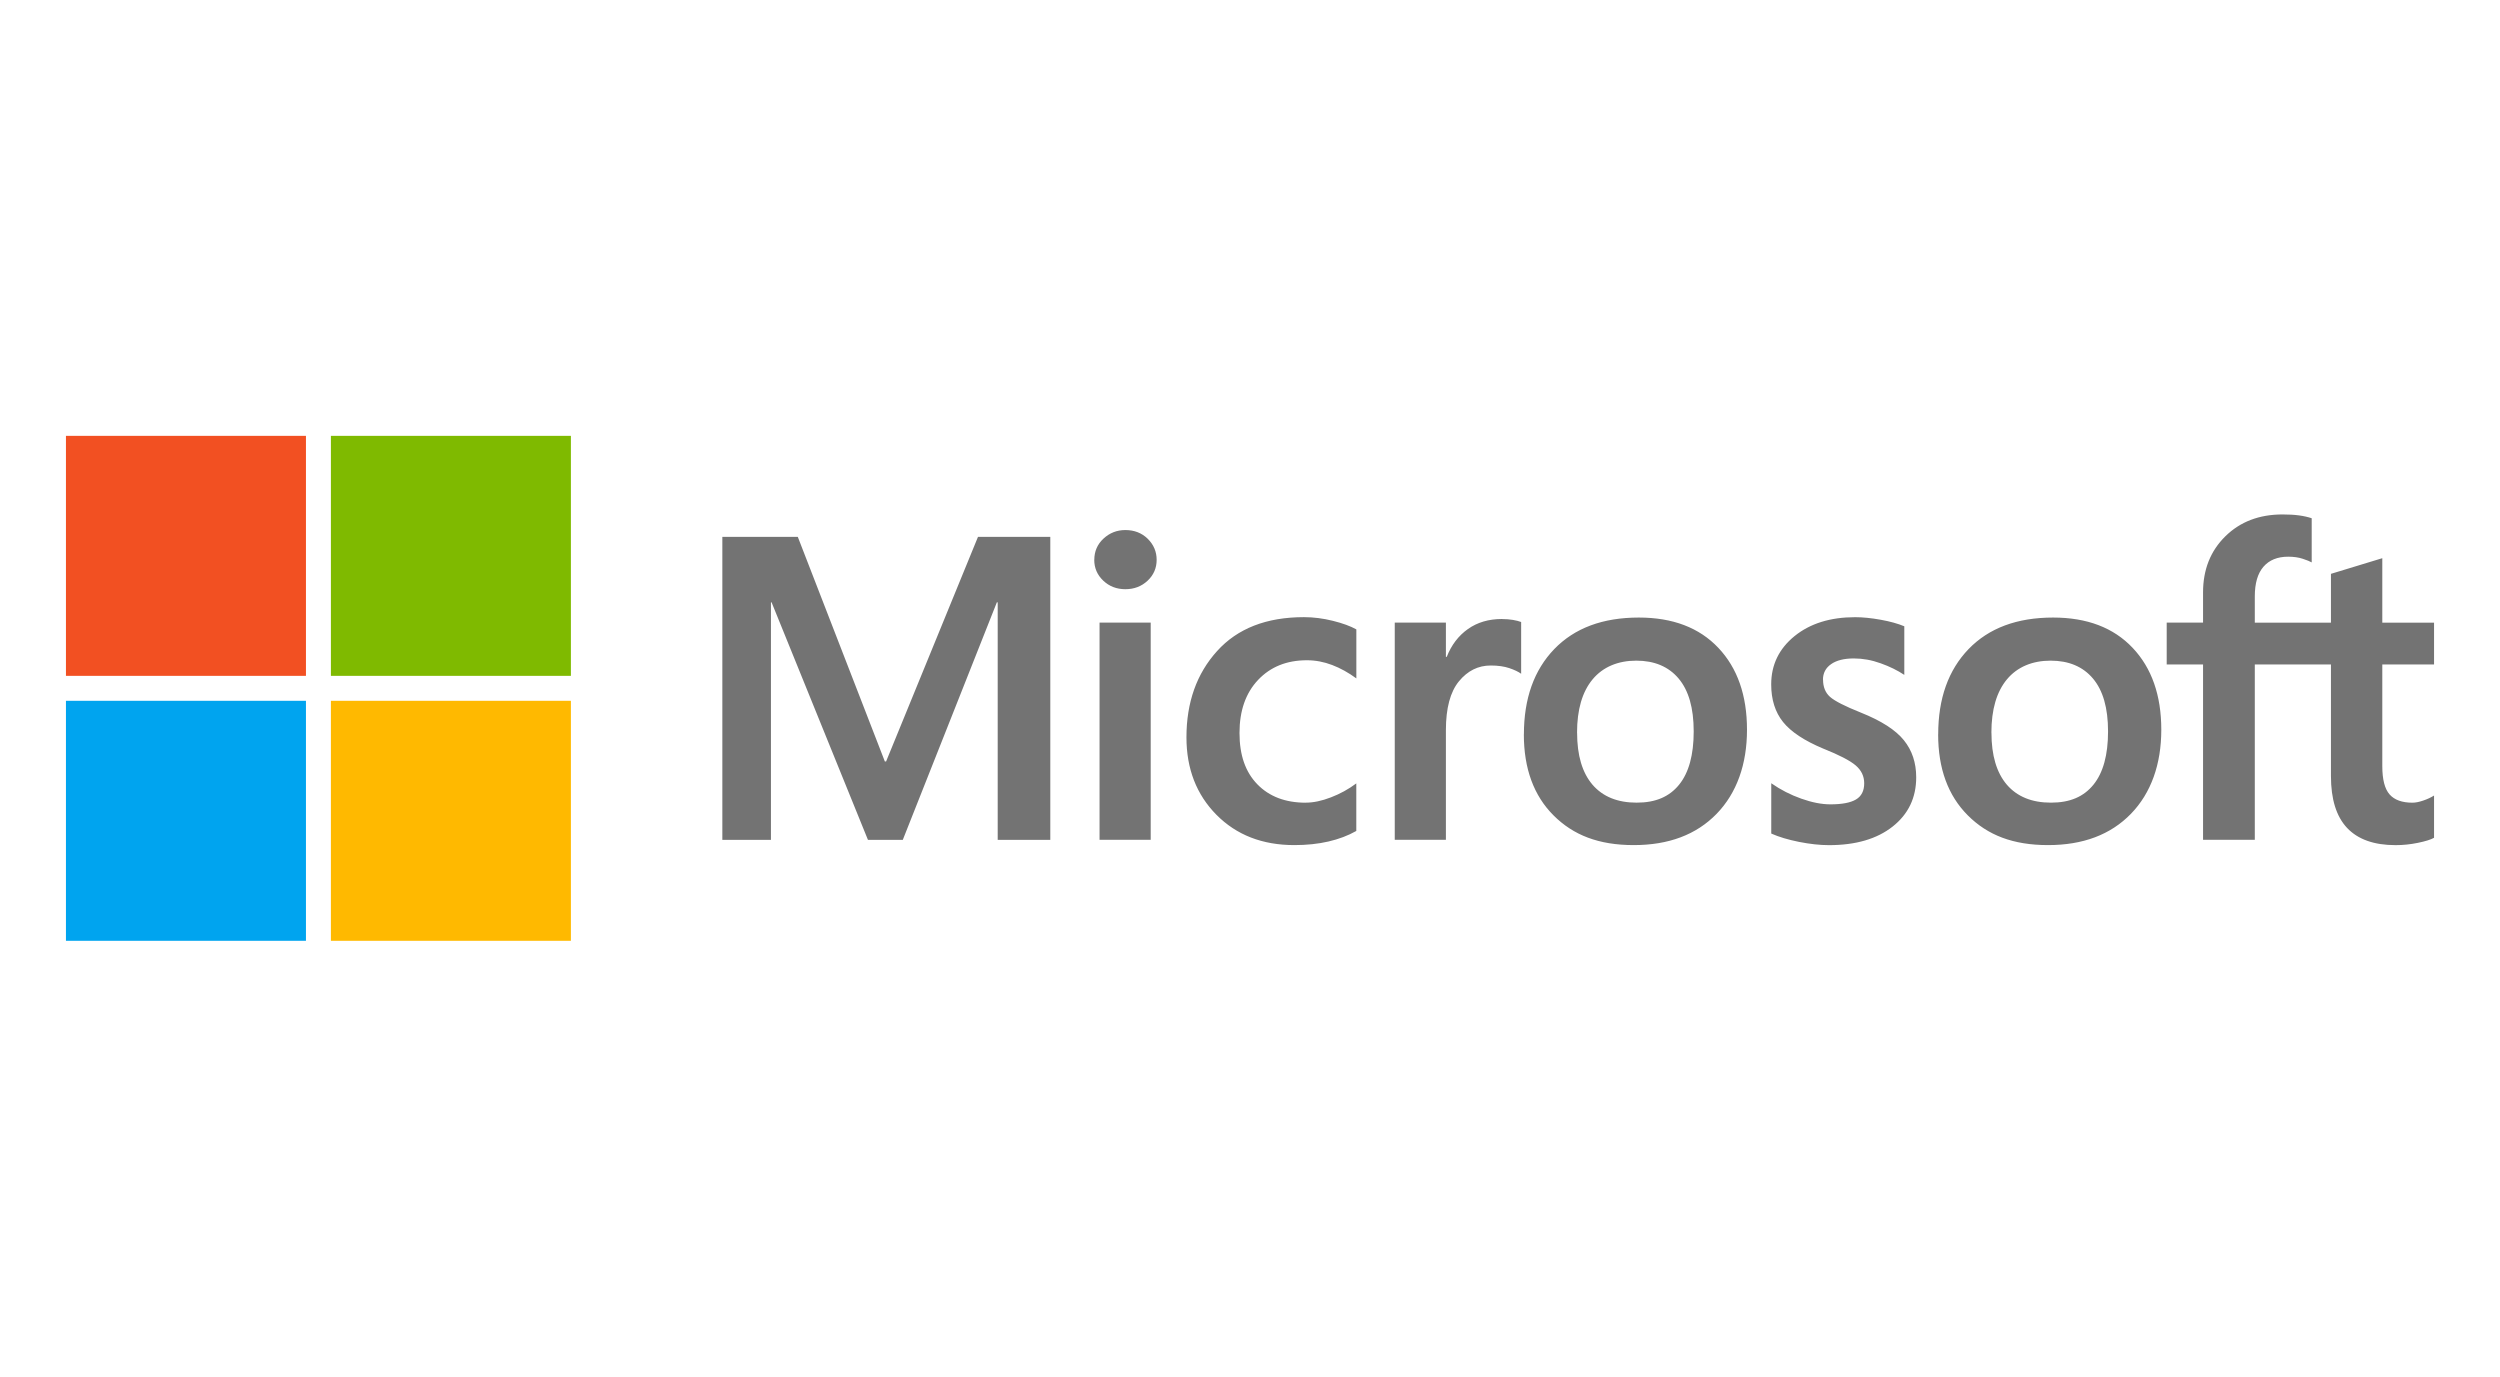
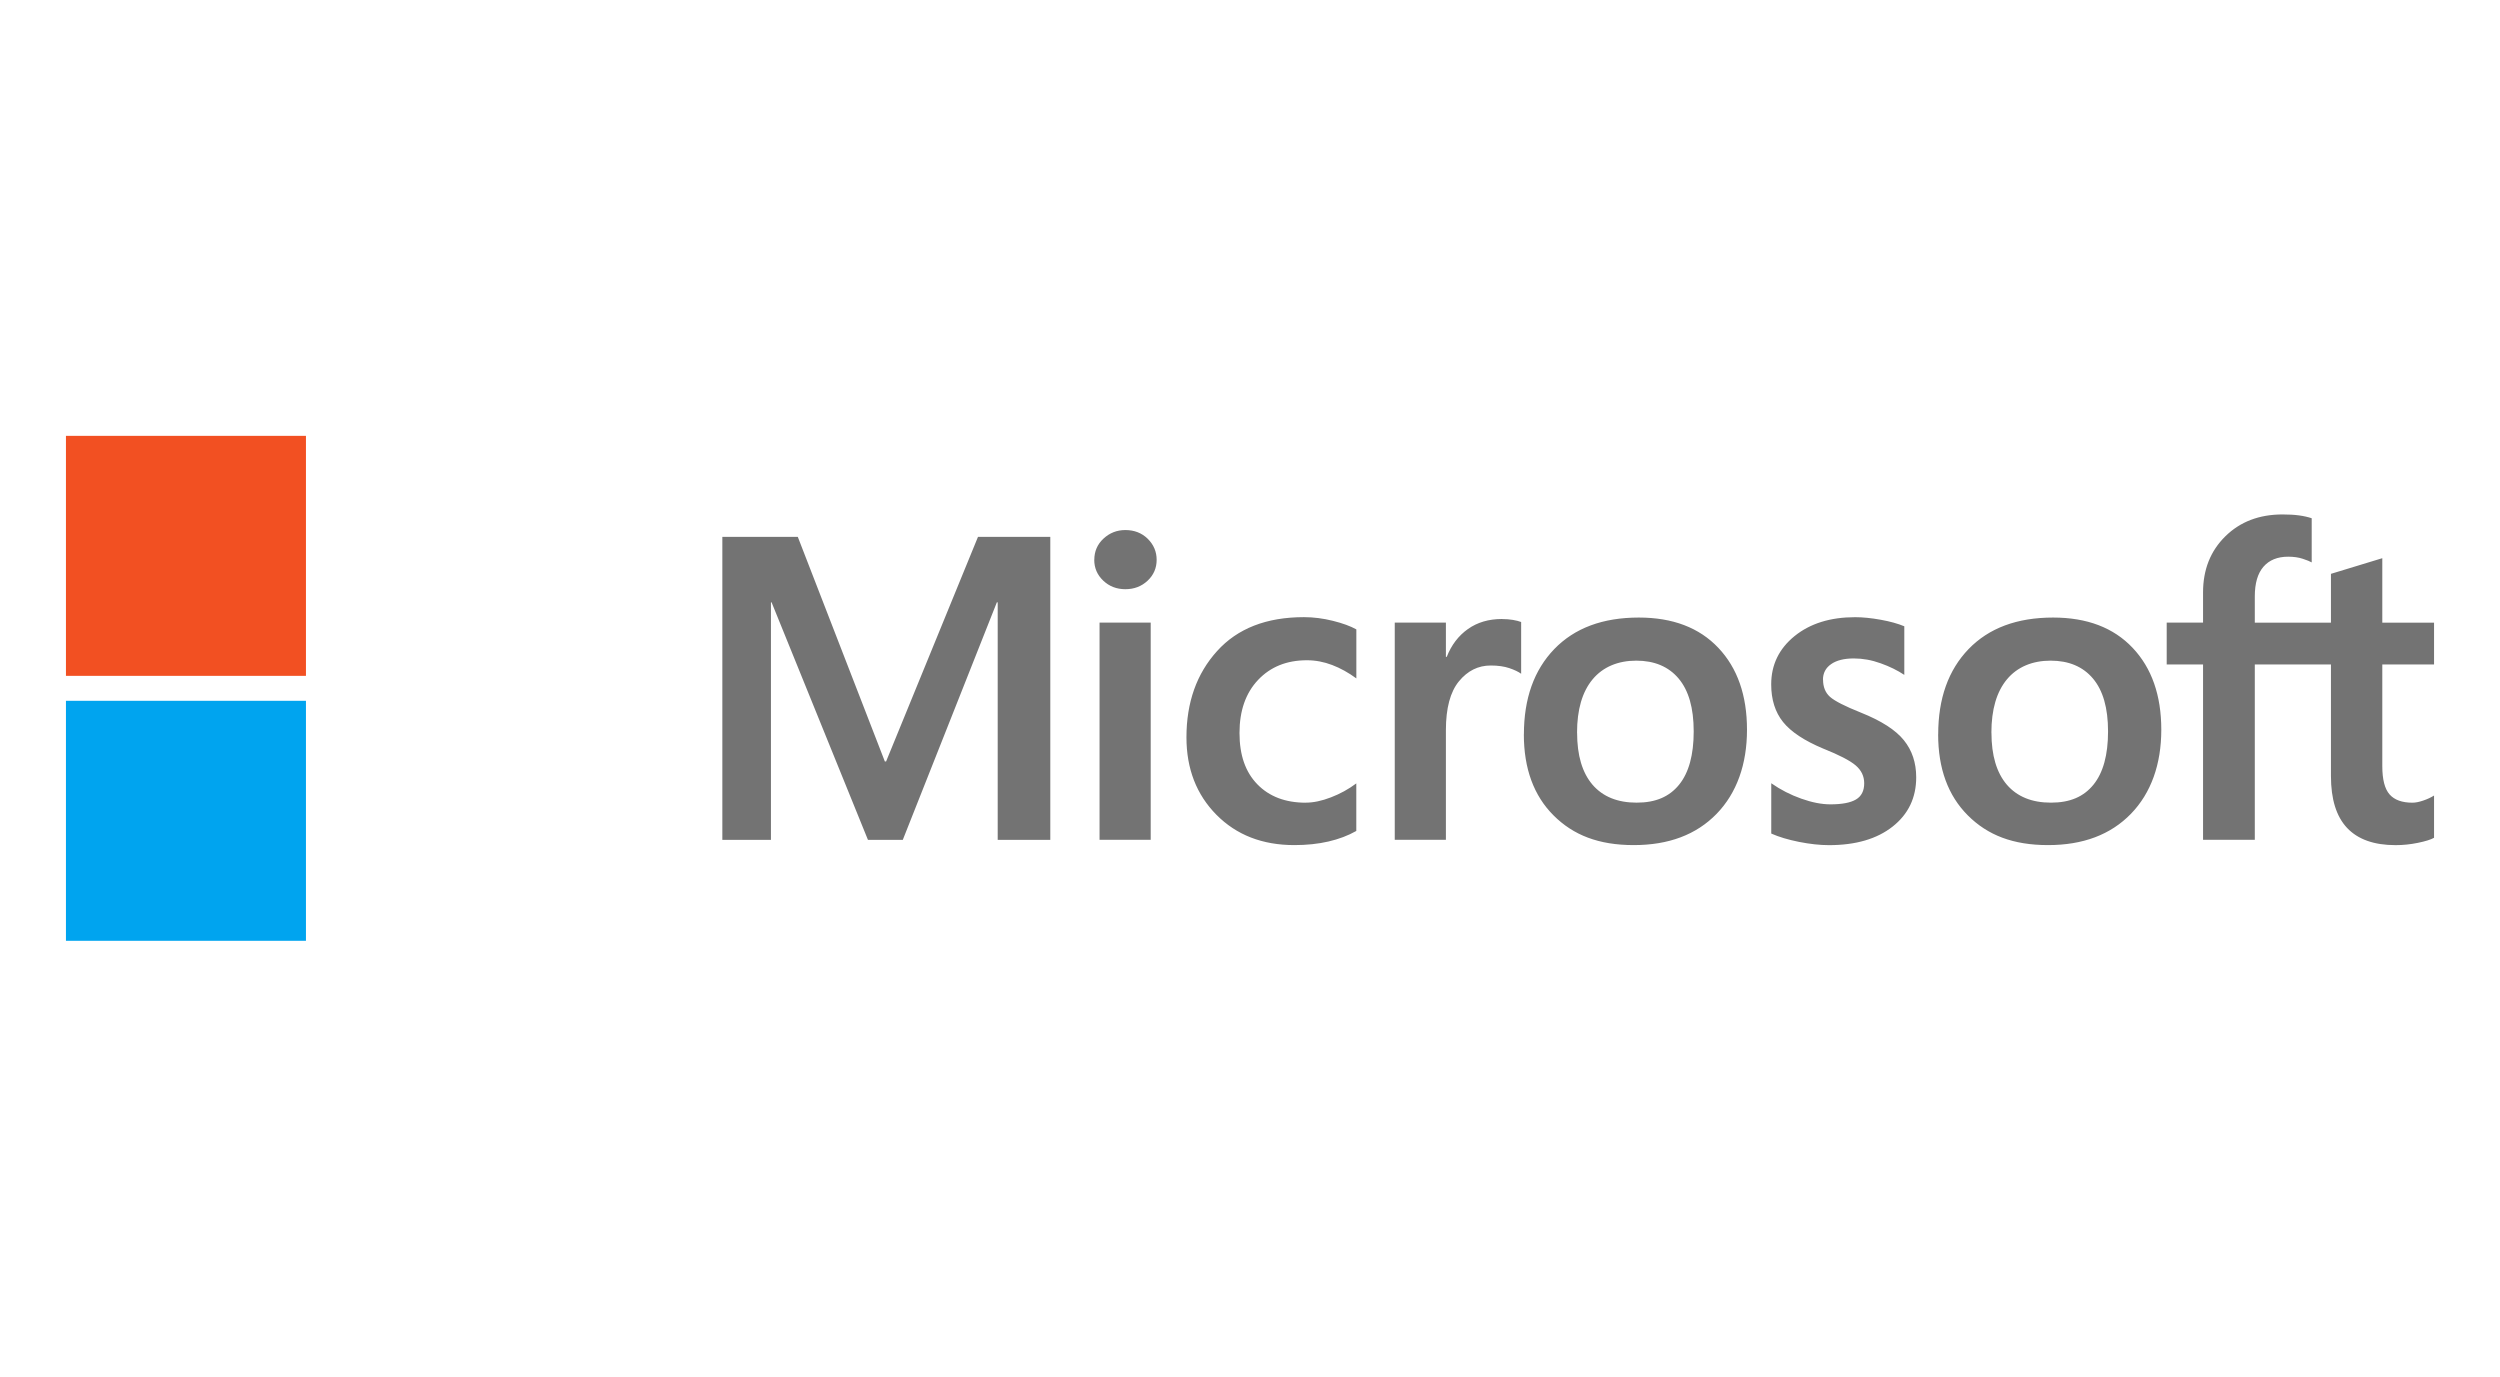
<svg xmlns="http://www.w3.org/2000/svg" id="Layer_1" viewBox="0 0 500 275.33">
  <defs>
    <style>
      .cls-1 {
        fill: #00a4ef;
      }

      .cls-2 {
        fill: #737373;
      }

      .cls-3 {
        fill: #f25022;
      }

      .cls-4 {
        fill: #7fba00;
      }

      .cls-5 {
        fill: #ffb900;
      }
    </style>
  </defs>
  <path class="cls-2" d="M210.06,107.37v60.6h-10.52v-47.5h-.17l-18.81,47.5h-6.97l-19.27-47.5h-.13v47.5h-9.72v-60.6h15.09l17.41,44.92h.25l18.38-44.92h14.45ZM218.86,111.97c0-1.69.61-3.11,1.84-4.25s2.68-1.71,4.37-1.71c1.8,0,3.3.59,4.48,1.75,1.18,1.17,1.78,2.57,1.78,4.21s-.61,3.06-1.82,4.18c-1.21,1.13-2.69,1.69-4.44,1.69s-3.22-.57-4.42-1.71c-1.2-1.14-1.8-2.53-1.8-4.16ZM230.14,124.52v43.44h-10.23v-43.44h10.23ZM261.16,160.53c1.52,0,3.2-.35,5.03-1.06,1.83-.7,3.52-1.63,5.07-2.79v9.51c-1.63.93-3.49,1.63-5.56,2.11-2.07.48-4.35.72-6.82.72-6.4,0-11.59-2.02-15.59-6.06-4-4.04-6-9.21-6-15.49,0-6.99,2.04-12.74,6.13-17.26,4.08-4.52,9.87-6.78,17.37-6.78,1.92,0,3.85.25,5.81.74,1.96.49,3.51,1.06,4.67,1.71v9.8c-1.58-1.16-3.19-2.05-4.84-2.68-1.65-.63-3.33-.95-5.05-.95-4.03,0-7.28,1.31-9.76,3.93-2.48,2.62-3.72,6.16-3.72,10.61s1.19,7.82,3.57,10.27c2.38,2.45,5.61,3.68,9.7,3.68ZM300.38,123.81c.82,0,1.55.06,2.2.17s1.2.25,1.65.42v10.35c-.54-.39-1.32-.77-2.35-1.12-1.03-.35-2.28-.53-3.74-.53-2.51,0-4.63,1.06-6.36,3.17s-2.6,5.37-2.6,9.76v21.93h-10.23v-43.44h10.23v6.85h.17c.93-2.37,2.34-4.22,4.23-5.56,1.89-1.34,4.16-2.01,6.8-2.01ZM304.78,146.88c0-7.18,2.03-12.87,6.08-17.07,4.06-4.2,9.69-6.3,16.9-6.3,6.79,0,12.09,2.02,15.91,6.06,3.82,4.04,5.73,9.5,5.73,16.38s-2.03,12.65-6.08,16.82c-4.06,4.17-9.58,6.25-16.57,6.25s-12.08-1.98-16.04-5.94c-3.96-3.96-5.94-9.36-5.94-16.21ZM315.42,146.54c0,4.54,1.03,8,3.08,10.4,2.06,2.39,5,3.59,8.83,3.59s6.55-1.2,8.49-3.59c1.94-2.39,2.92-5.94,2.92-10.65s-1.01-8.2-3.02-10.59c-2.01-2.38-4.84-3.57-8.47-3.57s-6.66,1.25-8.73,3.74c-2.07,2.49-3.11,6.05-3.11,10.67ZM364.61,135.93c0,1.46.46,2.61,1.39,3.44.93.83,2.99,1.88,6.17,3.15,4.08,1.63,6.95,3.47,8.6,5.52,1.65,2.04,2.47,4.51,2.47,7.42,0,4.09-1.57,7.37-4.71,9.85-3.14,2.48-7.39,3.72-12.74,3.72-1.8,0-3.8-.22-5.98-.65-2.18-.44-4.04-.99-5.56-1.67v-10.06c1.86,1.3,3.86,2.32,6,3.08,2.14.76,4.08,1.14,5.83,1.14,2.31,0,4.01-.32,5.11-.97s1.65-1.73,1.65-3.25c0-1.41-.57-2.6-1.71-3.57s-3.3-2.09-6.49-3.36c-3.77-1.58-6.45-3.35-8.03-5.32-1.58-1.97-2.37-4.48-2.37-7.52,0-3.92,1.56-7.13,4.67-9.66,3.11-2.52,7.15-3.78,12.11-3.78,1.52,0,3.23.17,5.11.51,1.89.34,3.46.78,4.73,1.31v9.72c-1.35-.9-2.93-1.68-4.73-2.32-1.8-.65-3.59-.97-5.37-.97-1.94,0-3.46.38-4.54,1.14-1.09.76-1.63,1.8-1.63,3.13ZM387.64,146.88c0-7.18,2.03-12.87,6.08-17.07,4.06-4.2,9.69-6.3,16.9-6.3,6.79,0,12.09,2.02,15.91,6.06,3.82,4.04,5.73,9.5,5.73,16.38s-2.03,12.65-6.08,16.82c-4.06,4.17-9.58,6.25-16.57,6.25s-12.08-1.98-16.04-5.94c-3.96-3.96-5.94-9.36-5.94-16.21ZM398.29,146.54c0,4.54,1.03,8,3.08,10.4,2.06,2.39,5,3.59,8.83,3.59s6.55-1.2,8.49-3.59c1.94-2.39,2.92-5.94,2.92-10.65s-1.01-8.2-3.02-10.59c-2.01-2.38-4.84-3.57-8.47-3.57s-6.66,1.25-8.73,3.74c-2.07,2.49-3.11,6.05-3.11,10.67ZM466.19,132.89h-15.23v35.07h-10.35v-35.07h-7.27v-8.37h7.27v-6.04c0-4.56,1.49-8.3,4.46-11.22,2.97-2.92,6.78-4.37,11.43-4.37,1.24,0,2.34.06,3.3.19.96.13,1.8.32,2.54.57v8.83c-.34-.2-.93-.44-1.78-.72-.85-.28-1.82-.42-2.92-.42-2.14,0-3.79.67-4.95,2.01s-1.73,3.32-1.73,5.94v5.24h15.23v-9.76l10.27-3.13v12.89h10.35v8.37h-10.35v20.33c0,2.68.49,4.56,1.46,5.66.97,1.1,2.5,1.65,4.58,1.65.59,0,1.3-.14,2.13-.42.83-.28,1.56-.62,2.18-1.01v8.45c-.65.37-1.73.7-3.23,1.01s-2.99.46-4.46.46c-4.31,0-7.54-1.15-9.7-3.44-2.16-2.3-3.23-5.75-3.23-10.38v-22.31Z" />
  <g>
    <rect class="cls-3" x="13.19" y="87.17" width="48" height="48" />
-     <rect class="cls-4" x="66.18" y="87.17" width="48" height="48" />
    <rect class="cls-1" x="13.19" y="140.16" width="48" height="48" />
-     <rect class="cls-5" x="66.18" y="140.16" width="48" height="48" />
  </g>
</svg>